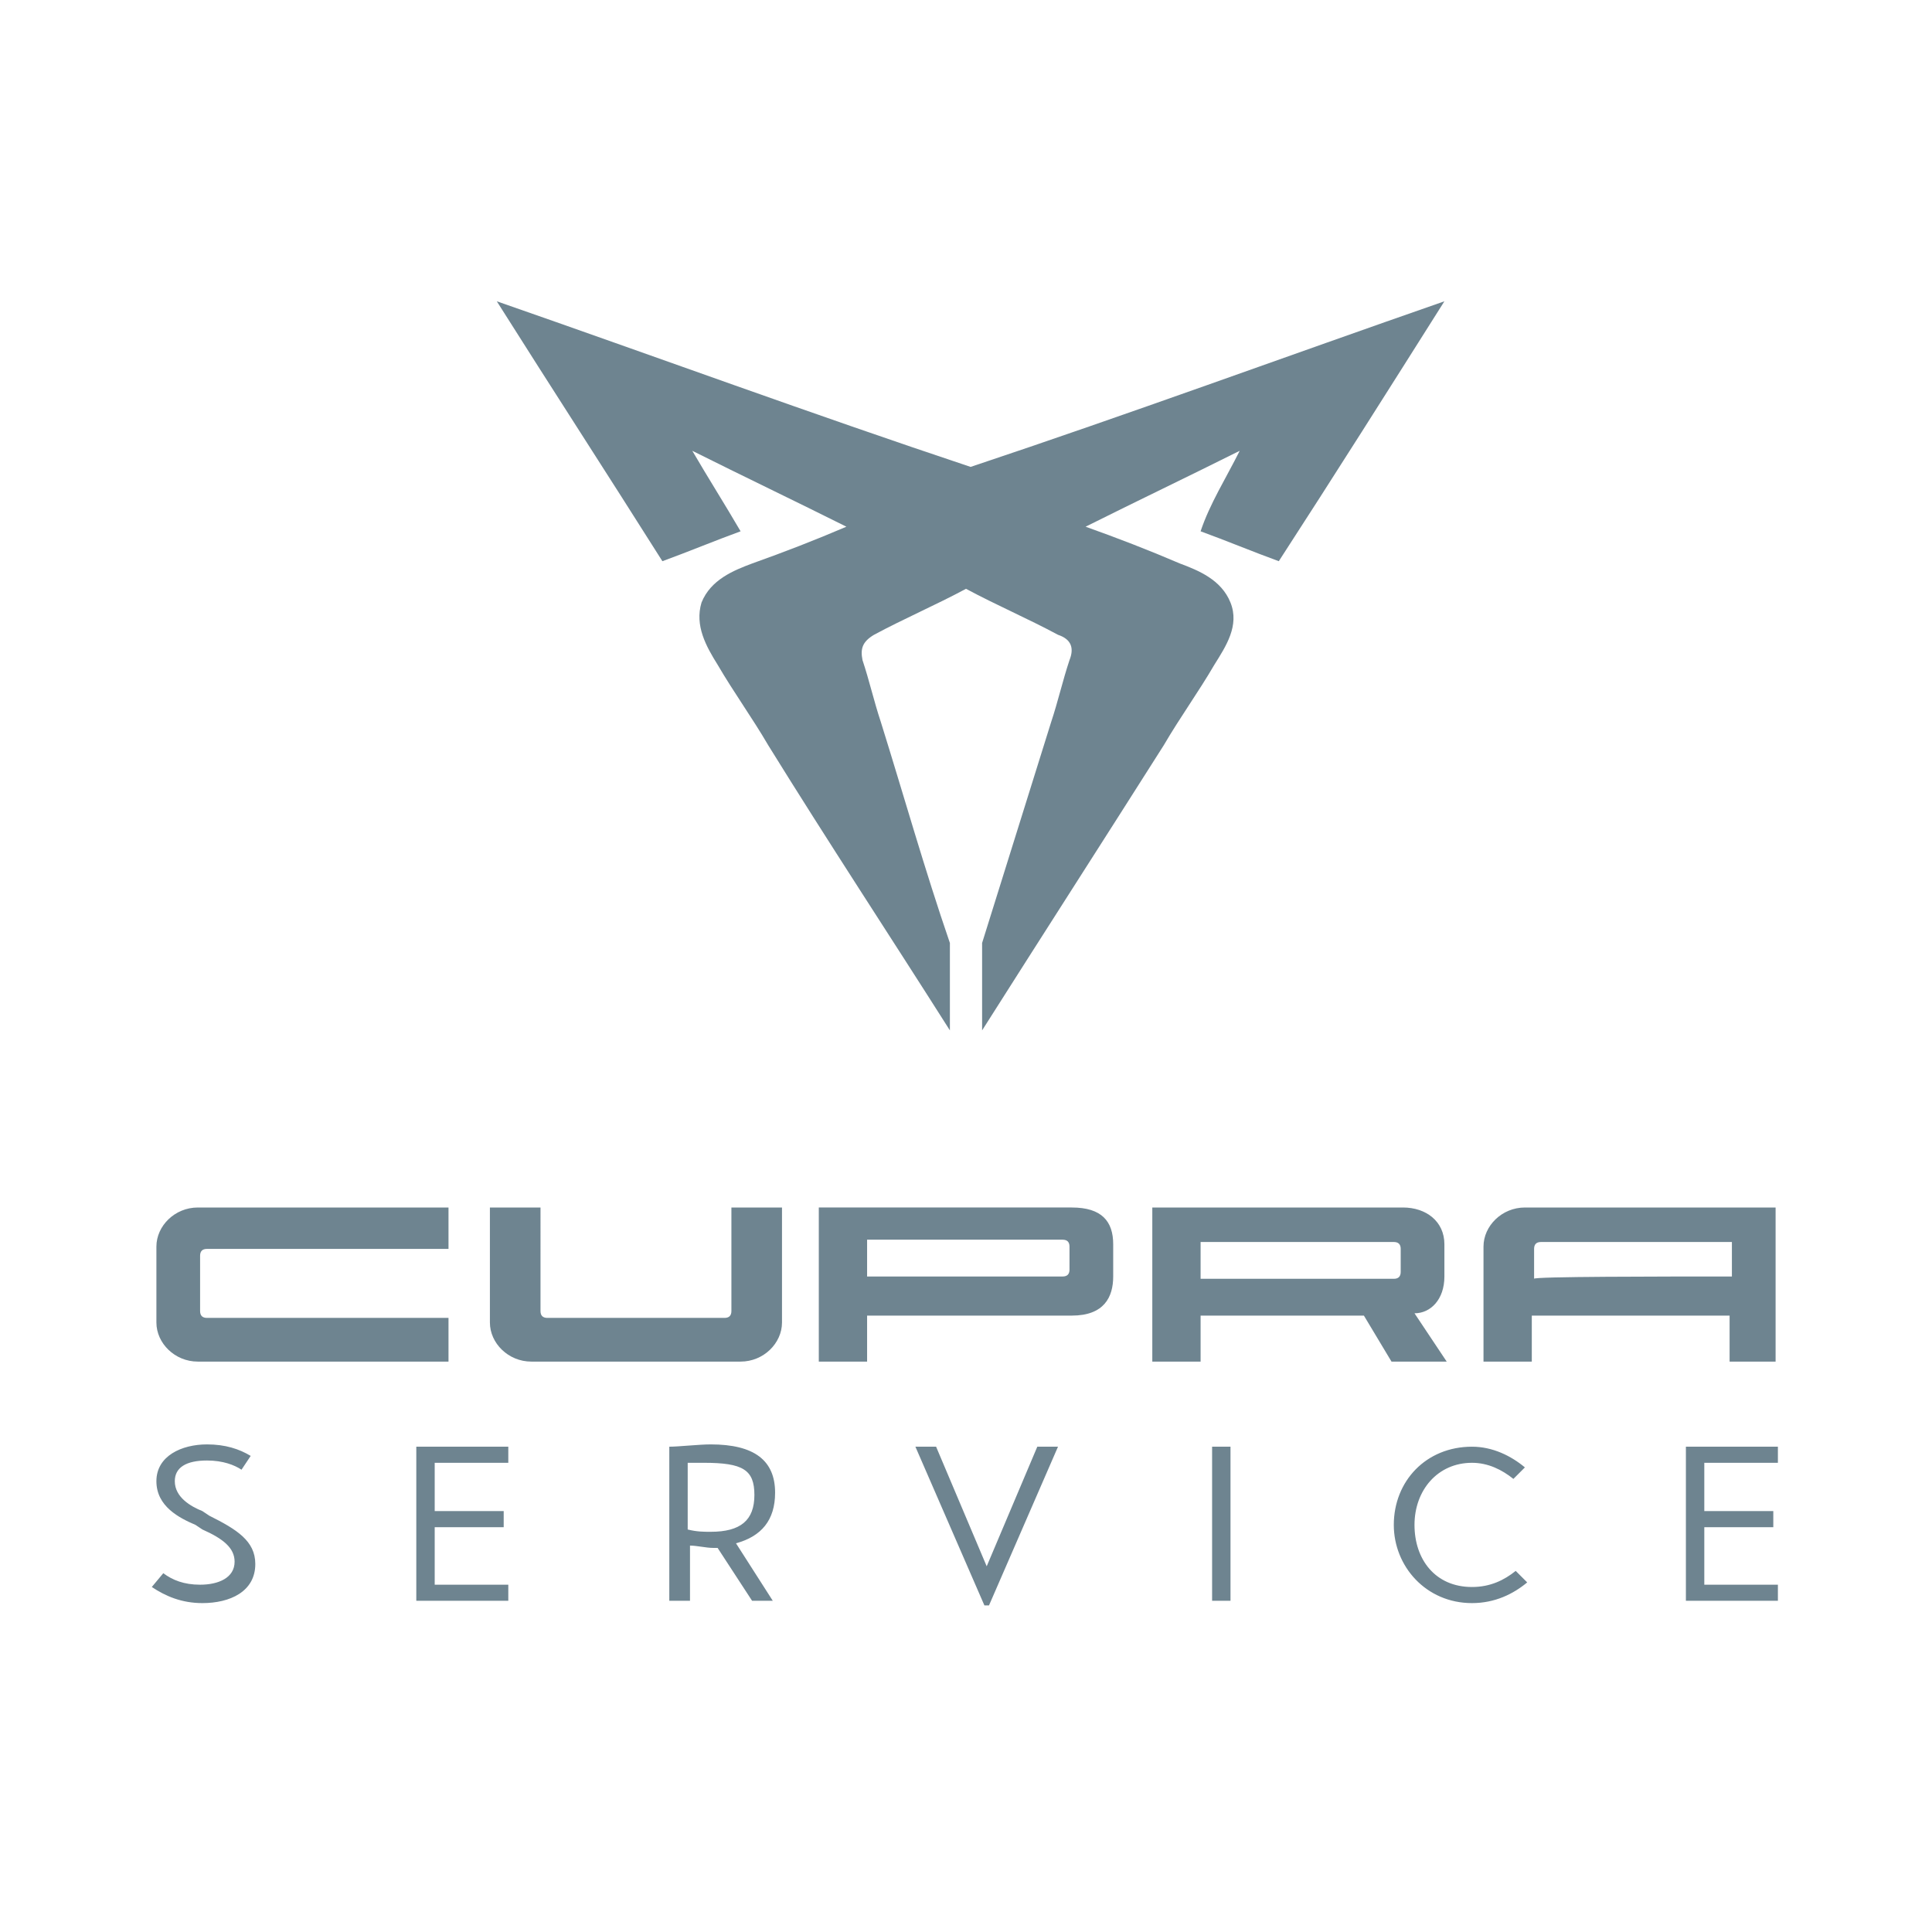
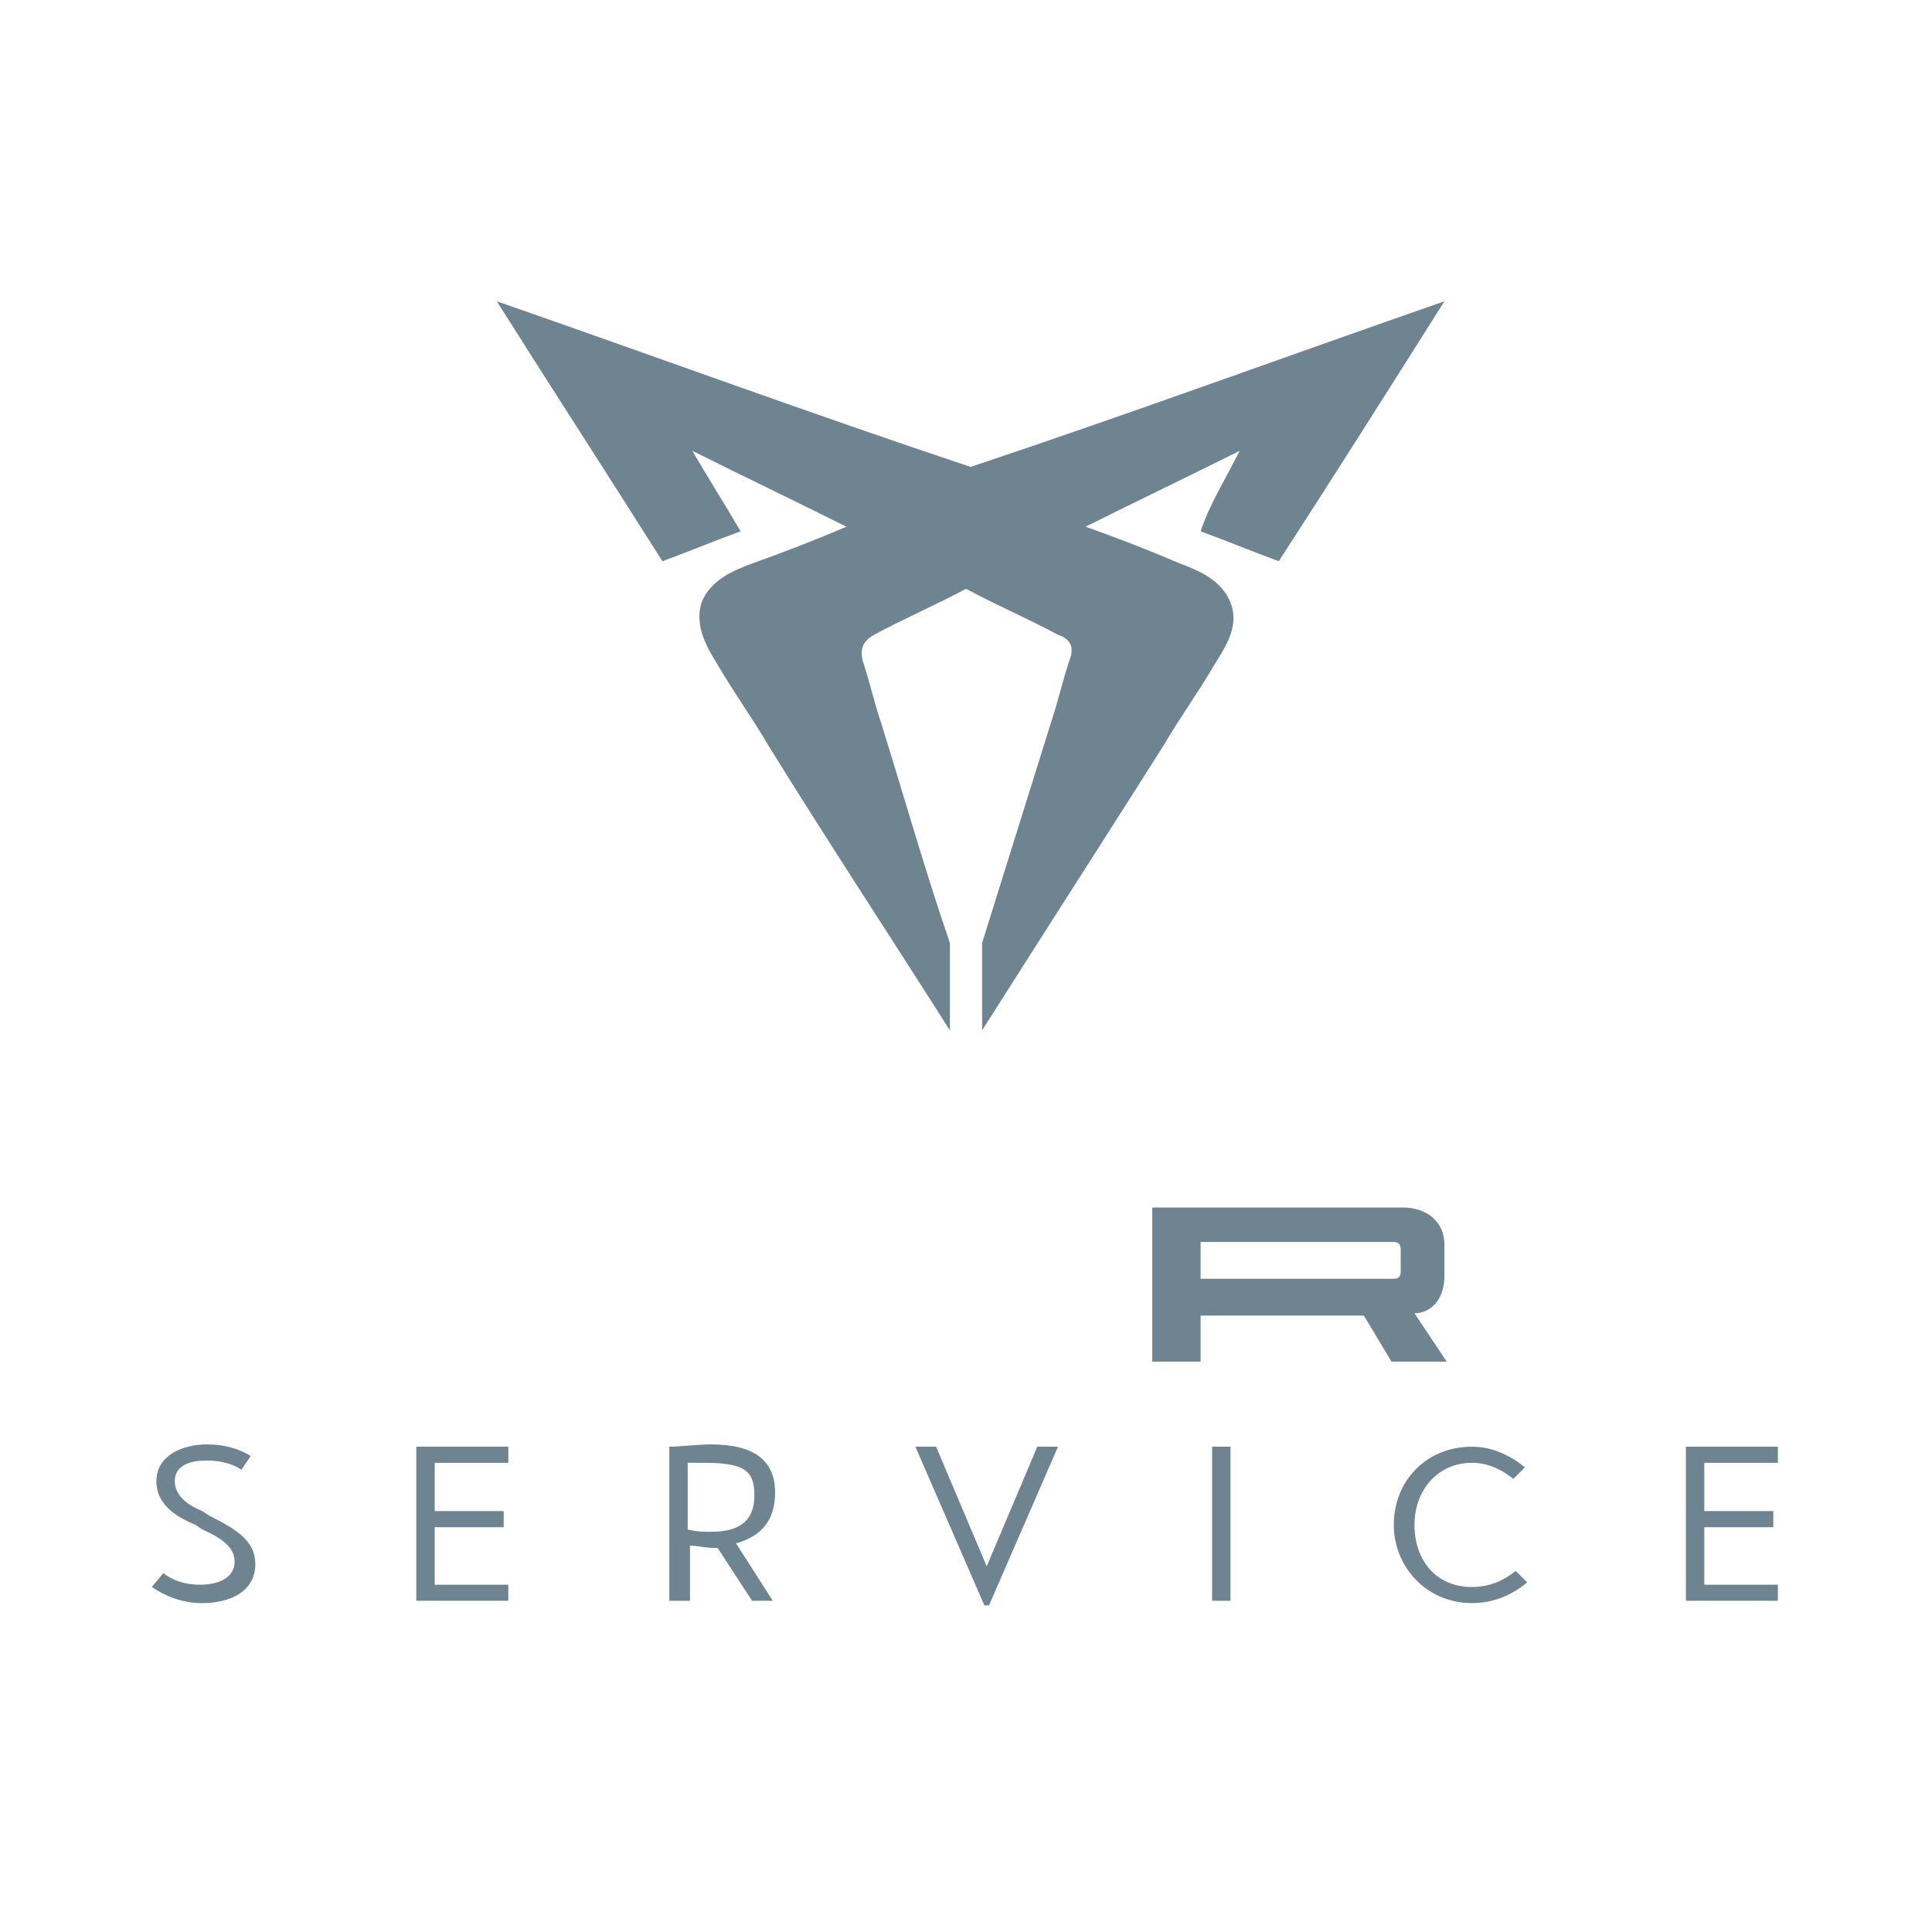
<svg xmlns="http://www.w3.org/2000/svg" version="1.1" id="Ebene_1" x="0px" y="0px" viewBox="0 0 84 84" style="enable-background:new 0 0 84 84;" xml:space="preserve">
  <style type="text/css">
	.st0{fill:none;}
	.st1{fill:#6E8490;}
	.st2{fill-rule:evenodd;clip-rule:evenodd;fill:#6E8490;}
</style>
-   <rect x="-14" y="-14" class="st0" width="112" height="112" />
  <g>
    <g>
      <g>
        <path class="st1" d="M53.9,19.6c-2.2,1.1-4.5,2.2-6.7,3.3l0,0c1.4,0.5,2.7,1,4.1,1.6c0.8,0.3,1.8,0.7,2.2,1.7     c0.4,1-0.2,1.9-0.7,2.7c-0.7,1.2-1.5,2.3-2.2,3.5c-2.6,4.1-5.3,8.3-7.9,12.4c0-1.3,0-2.5,0-3.8l0,0c1-3.2,2-6.4,3-9.6     c0.3-0.9,0.5-1.8,0.8-2.7c0.2-0.5,0.1-0.9-0.5-1.1c-1.3-0.7-2.7-1.3-4-2c-1.3,0.7-2.7,1.3-4,2c-0.5,0.3-0.6,0.6-0.5,1.1     c0.3,0.9,0.5,1.8,0.8,2.7c1,3.2,1.9,6.4,3,9.6l0,0c0,1.3,0,2.5,0,3.8c-2.6-4.1-5.3-8.2-7.9-12.4c-0.7-1.2-1.5-2.3-2.2-3.5     c-0.5-0.8-1-1.7-0.7-2.7c0.4-1,1.4-1.4,2.2-1.7c1.4-0.5,2.7-1,4.1-1.6l0,0c-2.2-1.1-4.5-2.2-6.7-3.3l0,0c0.7,1.2,1.4,2.3,2.1,3.5     c-1.1,0.4-2.3,0.9-3.4,1.3c-2.4-3.8-4.8-7.5-7.2-11.3c6.9,2.4,13.7,4.9,20.6,7.2c6.9-2.3,13.7-4.8,20.6-7.2     c-2.4,3.8-4.8,7.6-7.2,11.3c-1.1-0.4-2.3-0.9-3.4-1.3C52.6,21.9,53.3,20.8,53.9,19.6" />
        <path class="st2" d="M52.2,54v1.6h8.4c0.2,0,0.3-0.1,0.3-0.3v-1c0-0.2-0.1-0.3-0.3-0.3H52.2z M50.1,59.2l0-6.7H61     c1,0,1.8,0.6,1.8,1.6v1.4c0,1-0.6,1.6-1.3,1.6l1.4,2.1h-2.4l-1.2-2h-7.1v2L50.1,59.2z" />
-         <path class="st1" d="M19.5,59.2H8.6c-1,0-1.8-0.8-1.8-1.7v-3.3c0-0.9,0.8-1.7,1.8-1.7h10.9v1.8H9c-0.2,0-0.3,0.1-0.3,0.3V57     c0,0.2,0.1,0.3,0.3,0.3h10.5V59.2z M34,52.5v5c0,0.9-0.8,1.7-1.8,1.7h-9.1c-1,0-1.8-0.8-1.8-1.7v-5h2.2V57c0,0.2,0.1,0.3,0.3,0.3     h7.7c0.2,0,0.3-0.1,0.3-0.3v-4.5H34z M75.3,55.5V54h-8.3c-0.2,0-0.3,0.1-0.3,0.3v1.3C66.6,55.5,72.3,55.5,75.3,55.5 M77.3,59.2     h-2.1v-2h-8.6v2h-2.1l0-5c0-0.9,0.8-1.7,1.8-1.7h10.9c0,0,0,0,0,0V59.2z M37.7,55.5h8.5c0.2,0,0.3-0.1,0.3-0.3v-1     c0-0.2-0.1-0.3-0.3-0.3h-8.5V55.5z M46.6,52.5c1.3,0,1.8,0.6,1.8,1.6v1.4c0,0.9-0.4,1.7-1.8,1.7h-8.9v2h-2.1v-6.7H46.6z" />
        <path class="st1" d="M74.1,68.9v-2.5h3v-0.7h-3v-2.1h3.2v-0.7h-4v6.7h4v-0.7H74.1z M64,69.7c1,0,1.8-0.4,2.4-0.9l-0.5-0.5     c-0.5,0.4-1.1,0.7-1.9,0.7c-1.6,0-2.5-1.2-2.5-2.7c0-1.5,1-2.7,2.5-2.7c0.7,0,1.3,0.3,1.8,0.7l0.5-0.5c-0.6-0.5-1.4-0.9-2.3-0.9     c-2,0-3.4,1.5-3.4,3.4C60.6,68.1,62,69.7,64,69.7 M53.5,62.9h-0.8v6.7h0.8V62.9z M45.1,62.9l-2.2,5.2l-2.2-5.2h-0.9l3,6.9H43     l3-6.9H45.1z M30,63.6c0.4,0,0.6,0,0.6,0c1.7,0,2.2,0.3,2.2,1.4c0,1.1-0.6,1.6-1.9,1.6c-0.3,0-0.6,0-1-0.1V63.6z M33.7,64.9     c0-1.4-0.9-2.1-2.8-2.1c-0.5,0-1.4,0.1-1.8,0.1v6.7H30v-2.4c0.3,0,0.7,0.1,1,0.1h0.2l1.5,2.3h0.9L32,67.1     C33.1,66.8,33.7,66.1,33.7,64.9 M18.9,68.9v-2.5h3v-0.7h-3v-2.1h3.2v-0.7h-4v6.7h4v-0.7H18.9z M8.8,69.7c1.2,0,2.3-0.5,2.3-1.7     c0-1-0.8-1.5-2-2.1l-0.3-0.2c-0.5-0.2-1.2-0.6-1.2-1.3c0-0.6,0.5-0.9,1.4-0.9c0.7,0,1.2,0.2,1.5,0.4l0.4-0.6     C10.4,63,9.8,62.8,9,62.8c-1.1,0-2.2,0.5-2.2,1.6c0,1.1,1,1.6,1.7,1.9l0.3,0.2c0.9,0.4,1.4,0.8,1.4,1.4c0,0.7-0.7,1-1.5,1     c-0.7,0-1.2-0.2-1.6-0.5l-0.5,0.6C7.2,69.4,7.9,69.7,8.8,69.7" />
      </g>
    </g>
  </g>
</svg>